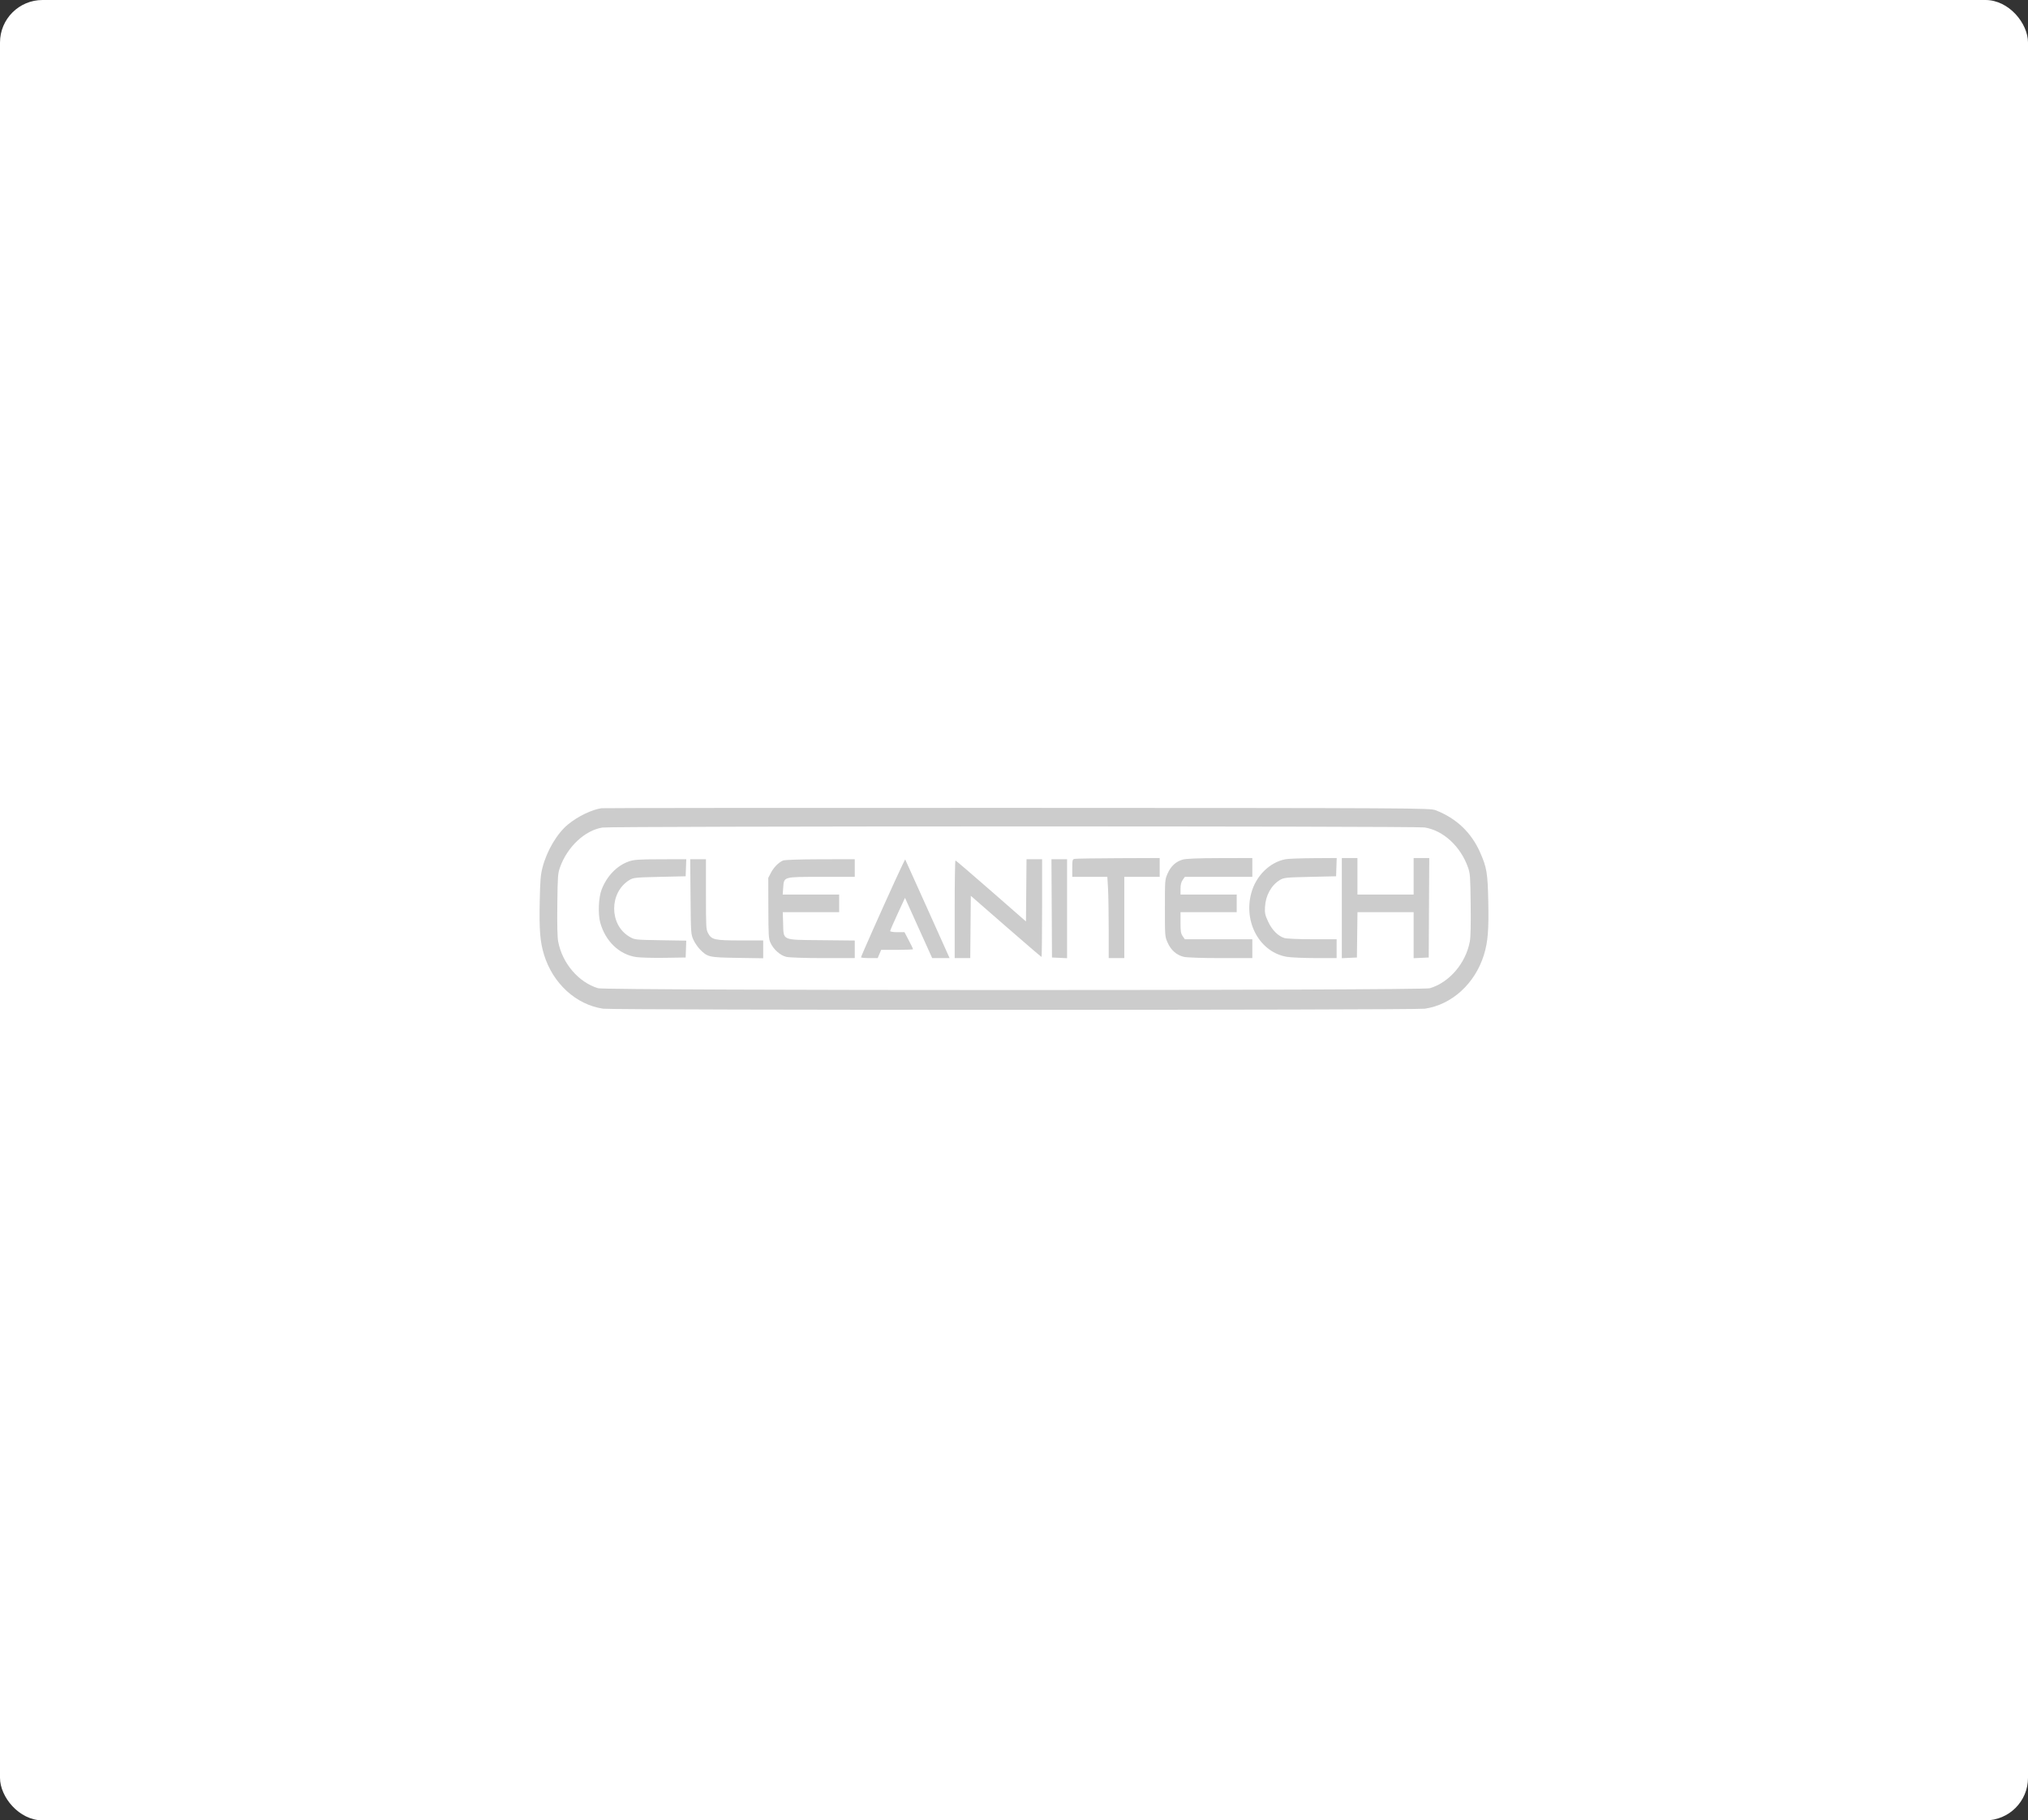
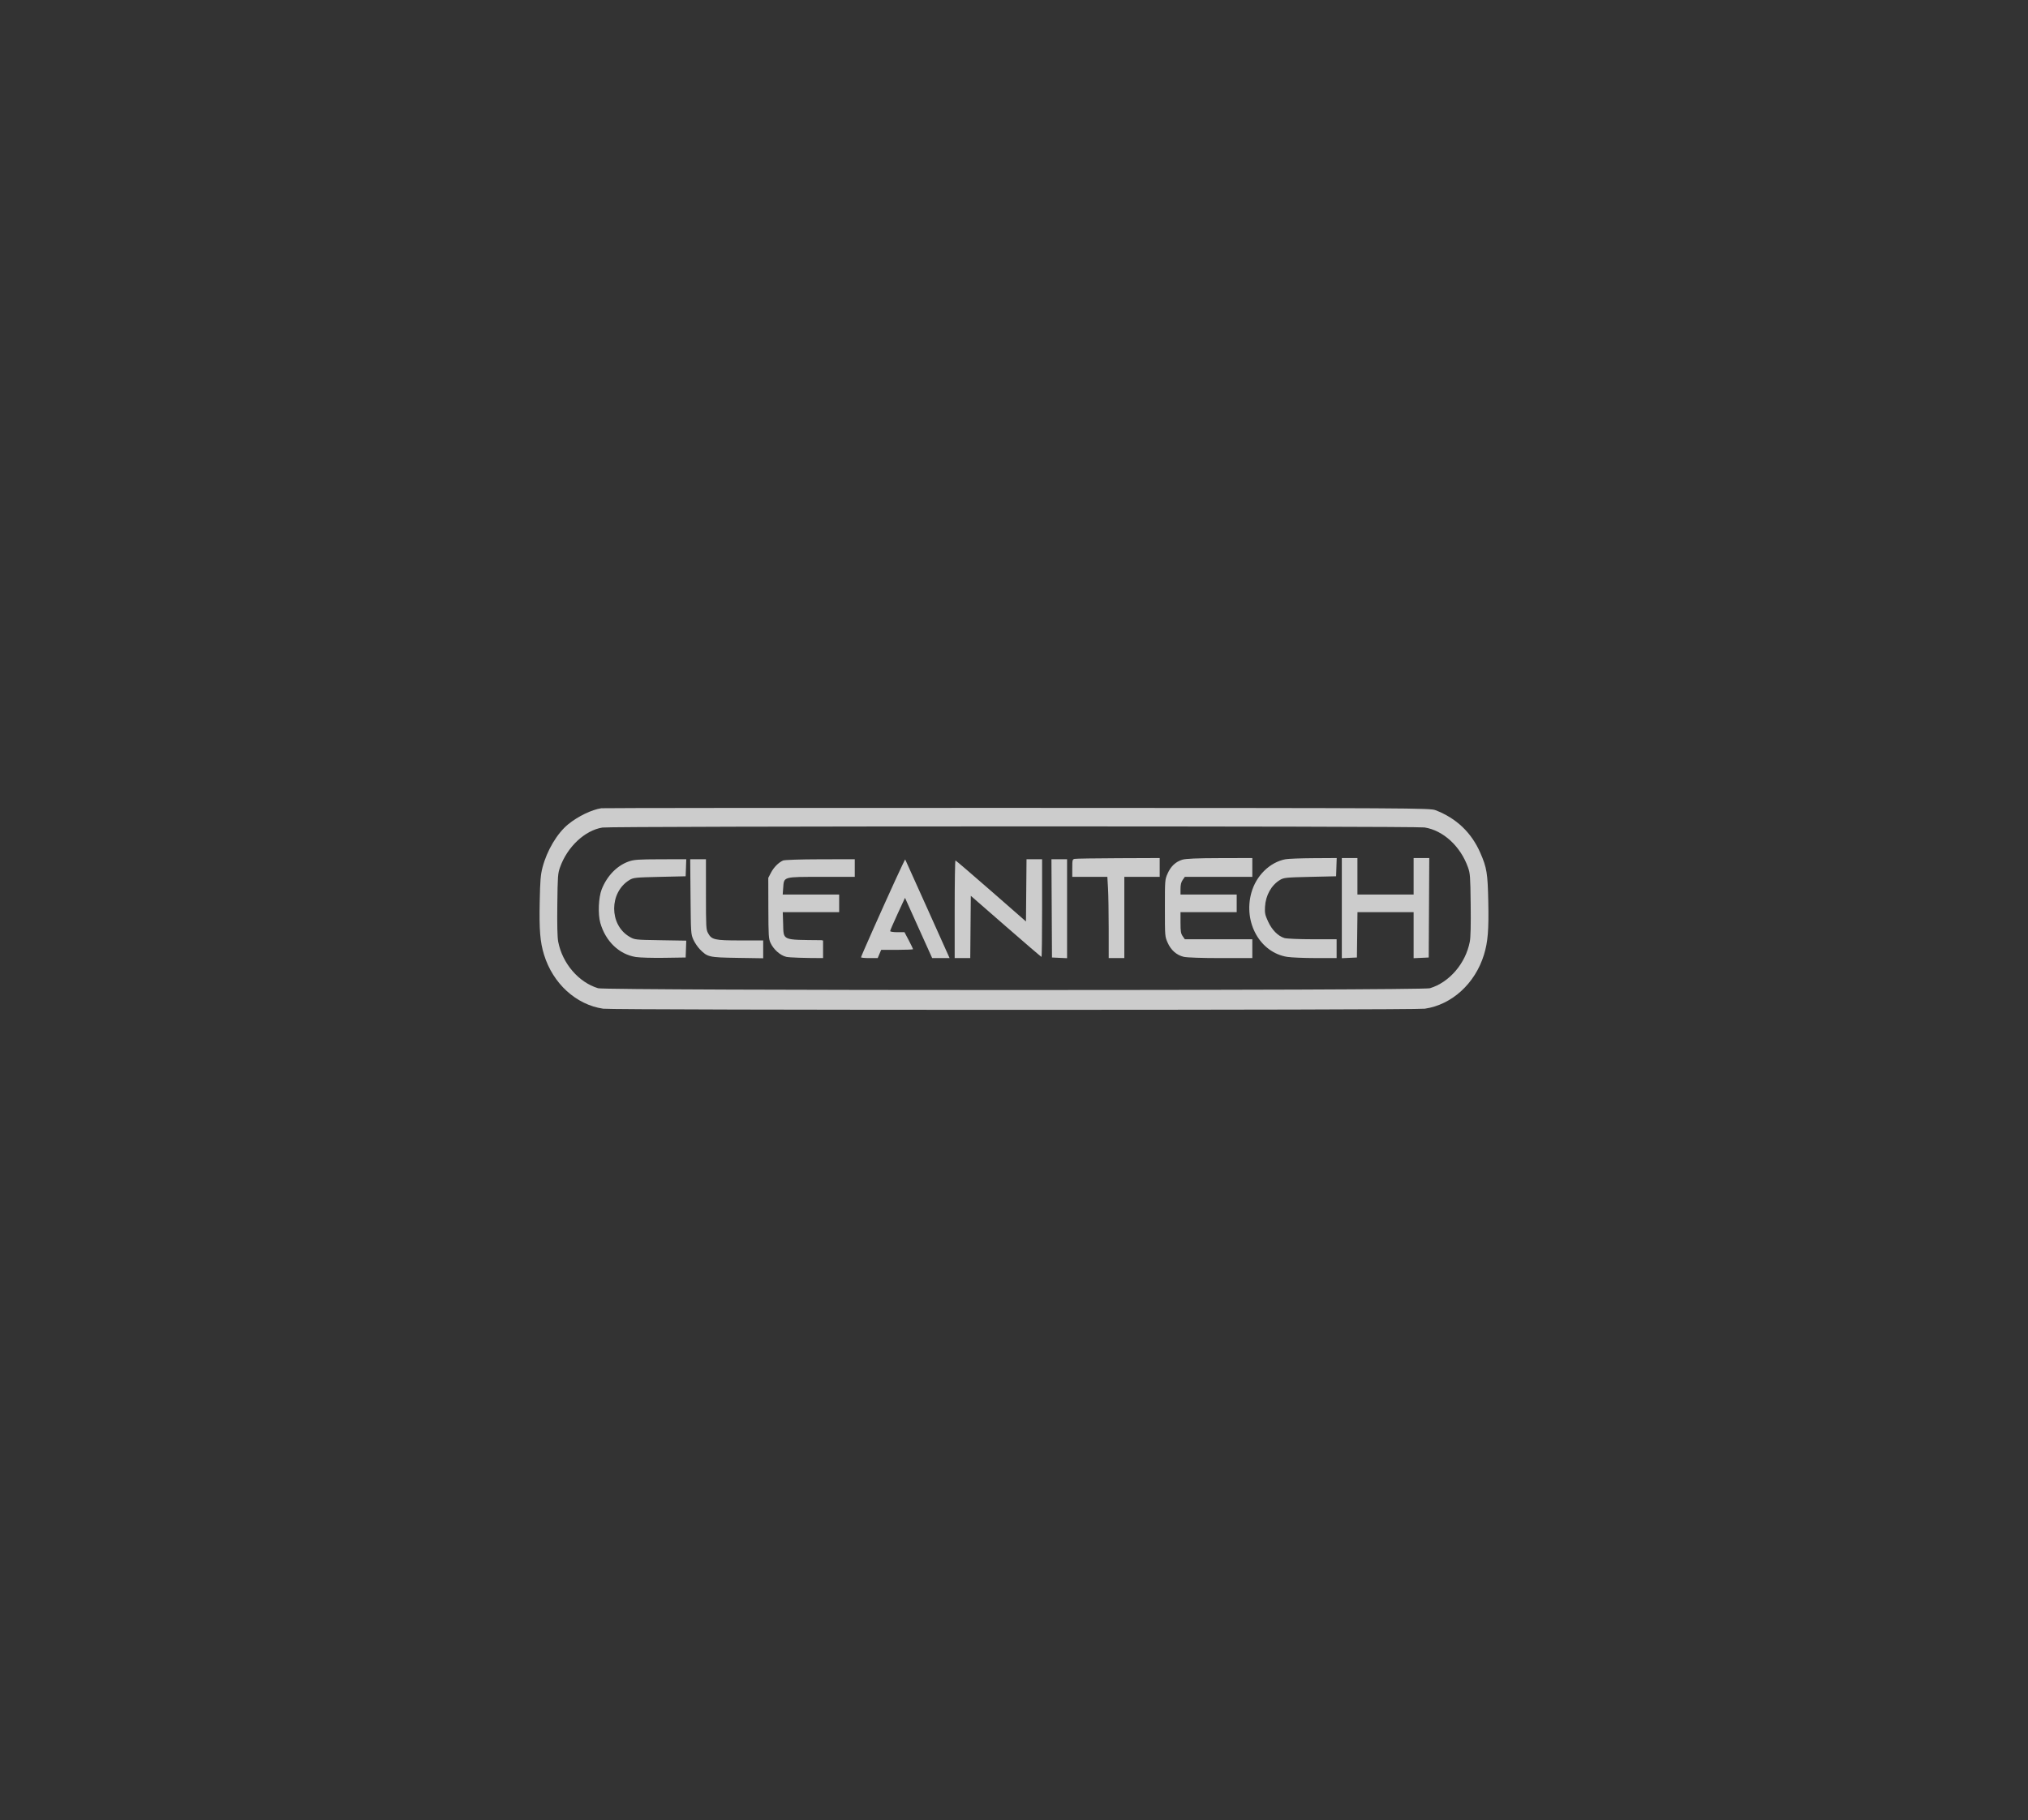
<svg xmlns="http://www.w3.org/2000/svg" width="763" height="685" viewBox="0 0 763 685" fill="none">
  <rect x="0" y="0" width="763" height="685" fill="#333333" stroke="none" />
-   <rect width="763" height="685" rx="16" fill="white" />
-   <path fill-rule="evenodd" clip-rule="evenodd" d="M226.251 304.138C222.606 304.69 217.471 307.172 213.796 310.157C209.643 313.53 205.75 320.07 204.111 326.429C203.388 329.231 203.225 331.227 203.059 339.313C202.839 349.963 203.205 354.459 204.683 359.267C208.015 370.106 216.747 378.08 226.924 379.575C230.777 380.142 532.222 380.142 536.076 379.575C546.252 378.08 554.984 370.106 558.317 359.267C559.794 354.46 560.16 349.962 559.942 339.313C559.72 328.528 559.393 326.534 556.92 320.885C553.591 313.28 547.906 307.878 540.076 304.877C537.991 304.078 533.012 304.051 382.674 304.006C297.288 303.98 226.897 304.04 226.251 304.138ZM226.643 311.406C220.029 312.476 213.438 318.664 210.7 326.376C209.88 328.686 209.809 329.661 209.682 340.376C209.59 348.134 209.697 352.688 210.009 354.329C211.565 362.515 217.686 369.664 225.033 371.877C228.021 372.778 534.978 372.778 537.967 371.877C545.314 369.664 551.435 362.515 552.991 354.329C553.303 352.688 553.41 348.134 553.318 340.376C553.19 329.661 553.12 328.686 552.299 326.376C549.482 318.442 542.996 312.483 535.965 311.369C532.522 310.824 230.019 310.86 226.643 311.406ZM404.307 323.191C403.488 323.37 403.426 323.613 403.426 326.675V329.966H410.024H416.621L416.874 334.285C417.013 336.66 417.128 343.537 417.129 349.567L417.131 360.531H420.067H423.004V345.248V329.966H429.66H436.316V326.422V322.878L420.752 322.939C412.192 322.972 404.792 323.085 404.307 323.191ZM444.86 323.496C442.326 324.268 440.495 325.984 439.293 328.711C438.28 331.012 438.274 331.089 438.274 341.705C438.274 352.354 438.277 352.39 439.306 354.726C440.548 357.545 442.654 359.399 445.361 360.056C446.511 360.335 452.237 360.531 459.241 360.531H471.164V356.987V353.443H458.468H445.77L444.959 352.276C444.277 351.295 444.147 350.484 444.147 347.182V343.255H454.719H465.291V339.933V336.61H454.719H444.147V334.455C444.147 332.946 444.391 331.95 444.959 331.133L445.77 329.966H458.468H471.164V326.422V322.878L458.928 322.908C450.395 322.929 446.138 323.107 444.86 323.496ZM483.643 323.329C477.705 324.464 472.545 329.557 470.779 336.027C467.742 347.151 474.08 358.44 484.281 360.074C485.789 360.315 490.59 360.517 494.951 360.522L502.88 360.531V356.987V353.443L493.776 353.441C488.713 353.439 484.025 353.235 483.214 352.98C480.808 352.224 478.548 349.931 477.102 346.779C475.95 344.268 475.808 343.593 475.937 341.249C476.174 336.948 478.295 333.125 481.54 331.143C482.993 330.257 483.819 330.171 492.895 329.966L502.684 329.744L502.798 326.311L502.912 322.878L494.184 322.931C489.383 322.959 484.64 323.138 483.643 323.329ZM504.837 341.724V360.57L507.676 360.44L510.515 360.309L510.621 351.782L510.727 343.255H521.291H531.854V351.912V360.57L534.693 360.44L537.532 360.309L537.634 341.594L537.736 322.878H534.795H531.854V329.744V336.61H521.282H510.711V329.744V322.878H507.774H504.837V341.724ZM236.469 324.204C232.06 325.797 228.381 329.609 226.379 334.657C225.177 337.686 224.918 344.01 225.86 347.306C227.841 354.238 232.96 359.143 239.242 360.127C240.723 360.36 245.543 360.496 249.951 360.429L257.966 360.309L258.081 357.138L258.195 353.966L248.488 353.807C238.842 353.65 238.768 353.641 236.776 352.46C229.144 347.936 229.17 335.825 236.823 331.145C238.276 330.256 239.095 330.171 248.178 329.966L257.966 329.744L258.082 326.533L258.197 323.321L248.489 323.345C240.094 323.366 238.468 323.482 236.469 324.204ZM259.802 337.386C259.921 351.113 259.946 351.5 260.843 353.541C261.348 354.691 262.469 356.355 263.333 357.239C266.199 360.168 266.687 360.279 277.446 360.447L287.137 360.599V357.243V353.886H278.51C268.855 353.886 267.736 353.633 266.395 351.144C265.649 349.76 265.604 348.936 265.603 336.5L265.602 323.321H262.64H259.679L259.802 337.386ZM294.588 323.814C292.89 324.581 291.1 326.395 290.06 328.402L289.05 330.351L289.081 341.713C289.109 352.048 289.181 353.227 289.873 354.762C290.994 357.247 293.527 359.507 295.813 360.062C296.935 360.334 302.756 360.531 309.67 360.531H321.593V357.226V353.922L309.074 353.793C293.882 353.637 294.85 354.062 294.636 347.452L294.501 343.255H305.11H315.72V339.933V336.61H305.099H294.479L294.663 334.101C294.976 329.832 294.507 329.966 309.107 329.966H321.593V326.644V323.321L308.574 323.349C300.998 323.366 295.151 323.56 294.588 323.814ZM336.761 331.38C331.547 342.767 323.942 359.888 323.942 360.238C323.942 360.399 325.355 360.531 327.081 360.531H330.22L330.873 358.98L331.527 357.43H337.523C340.821 357.43 343.52 357.315 343.52 357.175C343.52 357.035 342.795 355.54 341.909 353.853L340.298 350.785H337.602C336.119 350.785 334.906 350.595 334.906 350.362C334.906 350.129 336.162 347.22 337.698 343.899L340.491 337.86L345.603 349.196L350.716 360.531H353.992H357.269L348.964 342.037C344.396 331.865 340.617 323.482 340.566 323.407C340.515 323.332 338.803 326.92 336.761 331.38ZM386.107 335.033L386.003 346.744L372.886 335.275C365.671 328.967 359.637 323.797 359.475 323.785C359.314 323.774 359.182 332.037 359.182 342.148V360.531H362.112H365.042L365.146 348.812L365.251 337.093L378.436 348.591C385.689 354.914 391.723 360.088 391.847 360.088C391.971 360.088 392.072 351.815 392.072 341.705V323.321H389.141H386.211L386.107 335.033ZM395.689 341.815L395.791 360.309L398.63 360.44L401.469 360.57V341.946V323.321H398.528H395.587L395.689 341.815Z" fill="#CCCCCC" />
+   <path fill-rule="evenodd" clip-rule="evenodd" d="M226.251 304.138C222.606 304.69 217.471 307.172 213.796 310.157C209.643 313.53 205.75 320.07 204.111 326.429C203.388 329.231 203.225 331.227 203.059 339.313C202.839 349.963 203.205 354.459 204.683 359.267C208.015 370.106 216.747 378.08 226.924 379.575C230.777 380.142 532.222 380.142 536.076 379.575C546.252 378.08 554.984 370.106 558.317 359.267C559.794 354.46 560.16 349.962 559.942 339.313C559.72 328.528 559.393 326.534 556.92 320.885C553.591 313.28 547.906 307.878 540.076 304.877C537.991 304.078 533.012 304.051 382.674 304.006C297.288 303.98 226.897 304.04 226.251 304.138ZM226.643 311.406C220.029 312.476 213.438 318.664 210.7 326.376C209.88 328.686 209.809 329.661 209.682 340.376C209.59 348.134 209.697 352.688 210.009 354.329C211.565 362.515 217.686 369.664 225.033 371.877C228.021 372.778 534.978 372.778 537.967 371.877C545.314 369.664 551.435 362.515 552.991 354.329C553.303 352.688 553.41 348.134 553.318 340.376C553.19 329.661 553.12 328.686 552.299 326.376C549.482 318.442 542.996 312.483 535.965 311.369C532.522 310.824 230.019 310.86 226.643 311.406ZM404.307 323.191C403.488 323.37 403.426 323.613 403.426 326.675V329.966H410.024H416.621L416.874 334.285C417.013 336.66 417.128 343.537 417.129 349.567L417.131 360.531H420.067H423.004V345.248V329.966H429.66H436.316V326.422V322.878L420.752 322.939C412.192 322.972 404.792 323.085 404.307 323.191ZM444.86 323.496C442.326 324.268 440.495 325.984 439.293 328.711C438.28 331.012 438.274 331.089 438.274 341.705C438.274 352.354 438.277 352.39 439.306 354.726C440.548 357.545 442.654 359.399 445.361 360.056C446.511 360.335 452.237 360.531 459.241 360.531H471.164V356.987V353.443H458.468H445.77L444.959 352.276C444.277 351.295 444.147 350.484 444.147 347.182V343.255H454.719H465.291V339.933V336.61H454.719H444.147V334.455C444.147 332.946 444.391 331.95 444.959 331.133L445.77 329.966H458.468H471.164V326.422V322.878L458.928 322.908C450.395 322.929 446.138 323.107 444.86 323.496ZM483.643 323.329C477.705 324.464 472.545 329.557 470.779 336.027C467.742 347.151 474.08 358.44 484.281 360.074C485.789 360.315 490.59 360.517 494.951 360.522L502.88 360.531V356.987V353.443L493.776 353.441C488.713 353.439 484.025 353.235 483.214 352.98C480.808 352.224 478.548 349.931 477.102 346.779C475.95 344.268 475.808 343.593 475.937 341.249C476.174 336.948 478.295 333.125 481.54 331.143C482.993 330.257 483.819 330.171 492.895 329.966L502.684 329.744L502.798 326.311L502.912 322.878L494.184 322.931C489.383 322.959 484.64 323.138 483.643 323.329ZM504.837 341.724V360.57L507.676 360.44L510.515 360.309L510.621 351.782L510.727 343.255H521.291H531.854V351.912V360.57L534.693 360.44L537.532 360.309L537.634 341.594L537.736 322.878H534.795H531.854V329.744V336.61H521.282H510.711V329.744V322.878H507.774H504.837V341.724ZM236.469 324.204C232.06 325.797 228.381 329.609 226.379 334.657C225.177 337.686 224.918 344.01 225.86 347.306C227.841 354.238 232.96 359.143 239.242 360.127C240.723 360.36 245.543 360.496 249.951 360.429L257.966 360.309L258.081 357.138L258.195 353.966L248.488 353.807C238.842 353.65 238.768 353.641 236.776 352.46C229.144 347.936 229.17 335.825 236.823 331.145C238.276 330.256 239.095 330.171 248.178 329.966L257.966 329.744L258.082 326.533L258.197 323.321L248.489 323.345C240.094 323.366 238.468 323.482 236.469 324.204ZM259.802 337.386C259.921 351.113 259.946 351.5 260.843 353.541C261.348 354.691 262.469 356.355 263.333 357.239C266.199 360.168 266.687 360.279 277.446 360.447L287.137 360.599V357.243V353.886H278.51C268.855 353.886 267.736 353.633 266.395 351.144C265.649 349.76 265.604 348.936 265.603 336.5L265.602 323.321H262.64H259.679L259.802 337.386ZM294.588 323.814C292.89 324.581 291.1 326.395 290.06 328.402L289.05 330.351L289.081 341.713C289.109 352.048 289.181 353.227 289.873 354.762C290.994 357.247 293.527 359.507 295.813 360.062C296.935 360.334 302.756 360.531 309.67 360.531V357.226V353.922L309.074 353.793C293.882 353.637 294.85 354.062 294.636 347.452L294.501 343.255H305.11H315.72V339.933V336.61H305.099H294.479L294.663 334.101C294.976 329.832 294.507 329.966 309.107 329.966H321.593V326.644V323.321L308.574 323.349C300.998 323.366 295.151 323.56 294.588 323.814ZM336.761 331.38C331.547 342.767 323.942 359.888 323.942 360.238C323.942 360.399 325.355 360.531 327.081 360.531H330.22L330.873 358.98L331.527 357.43H337.523C340.821 357.43 343.52 357.315 343.52 357.175C343.52 357.035 342.795 355.54 341.909 353.853L340.298 350.785H337.602C336.119 350.785 334.906 350.595 334.906 350.362C334.906 350.129 336.162 347.22 337.698 343.899L340.491 337.86L345.603 349.196L350.716 360.531H353.992H357.269L348.964 342.037C344.396 331.865 340.617 323.482 340.566 323.407C340.515 323.332 338.803 326.92 336.761 331.38ZM386.107 335.033L386.003 346.744L372.886 335.275C365.671 328.967 359.637 323.797 359.475 323.785C359.314 323.774 359.182 332.037 359.182 342.148V360.531H362.112H365.042L365.146 348.812L365.251 337.093L378.436 348.591C385.689 354.914 391.723 360.088 391.847 360.088C391.971 360.088 392.072 351.815 392.072 341.705V323.321H389.141H386.211L386.107 335.033ZM395.689 341.815L395.791 360.309L398.63 360.44L401.469 360.57V341.946V323.321H398.528H395.587L395.689 341.815Z" fill="#CCCCCC" />
</svg>